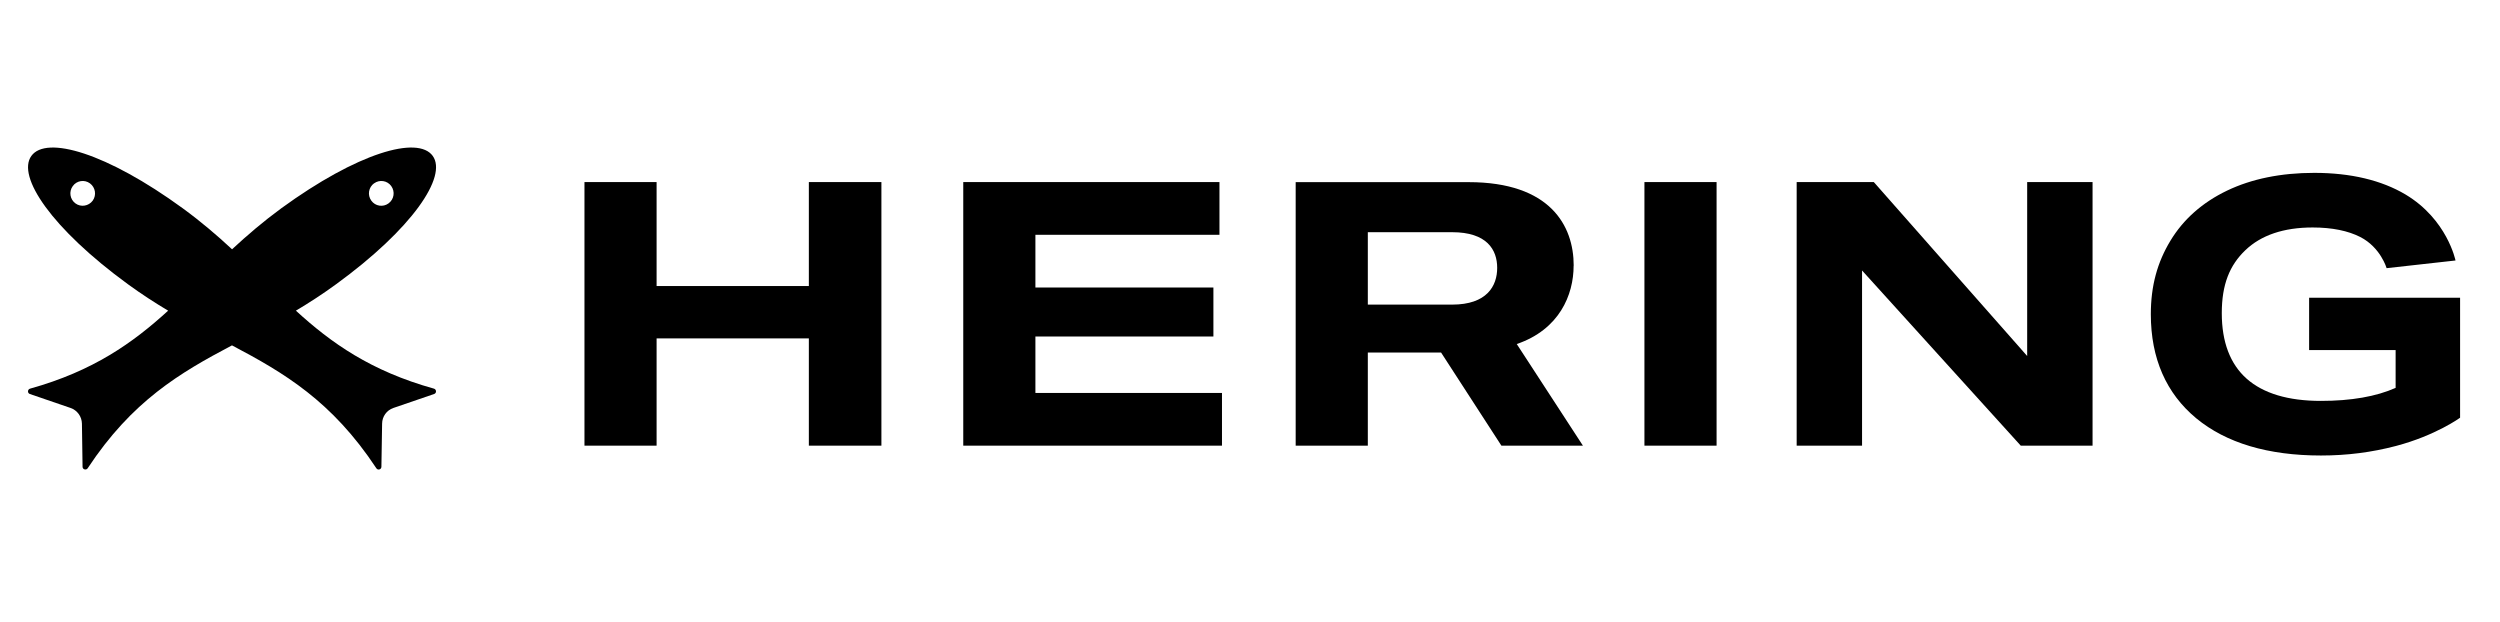
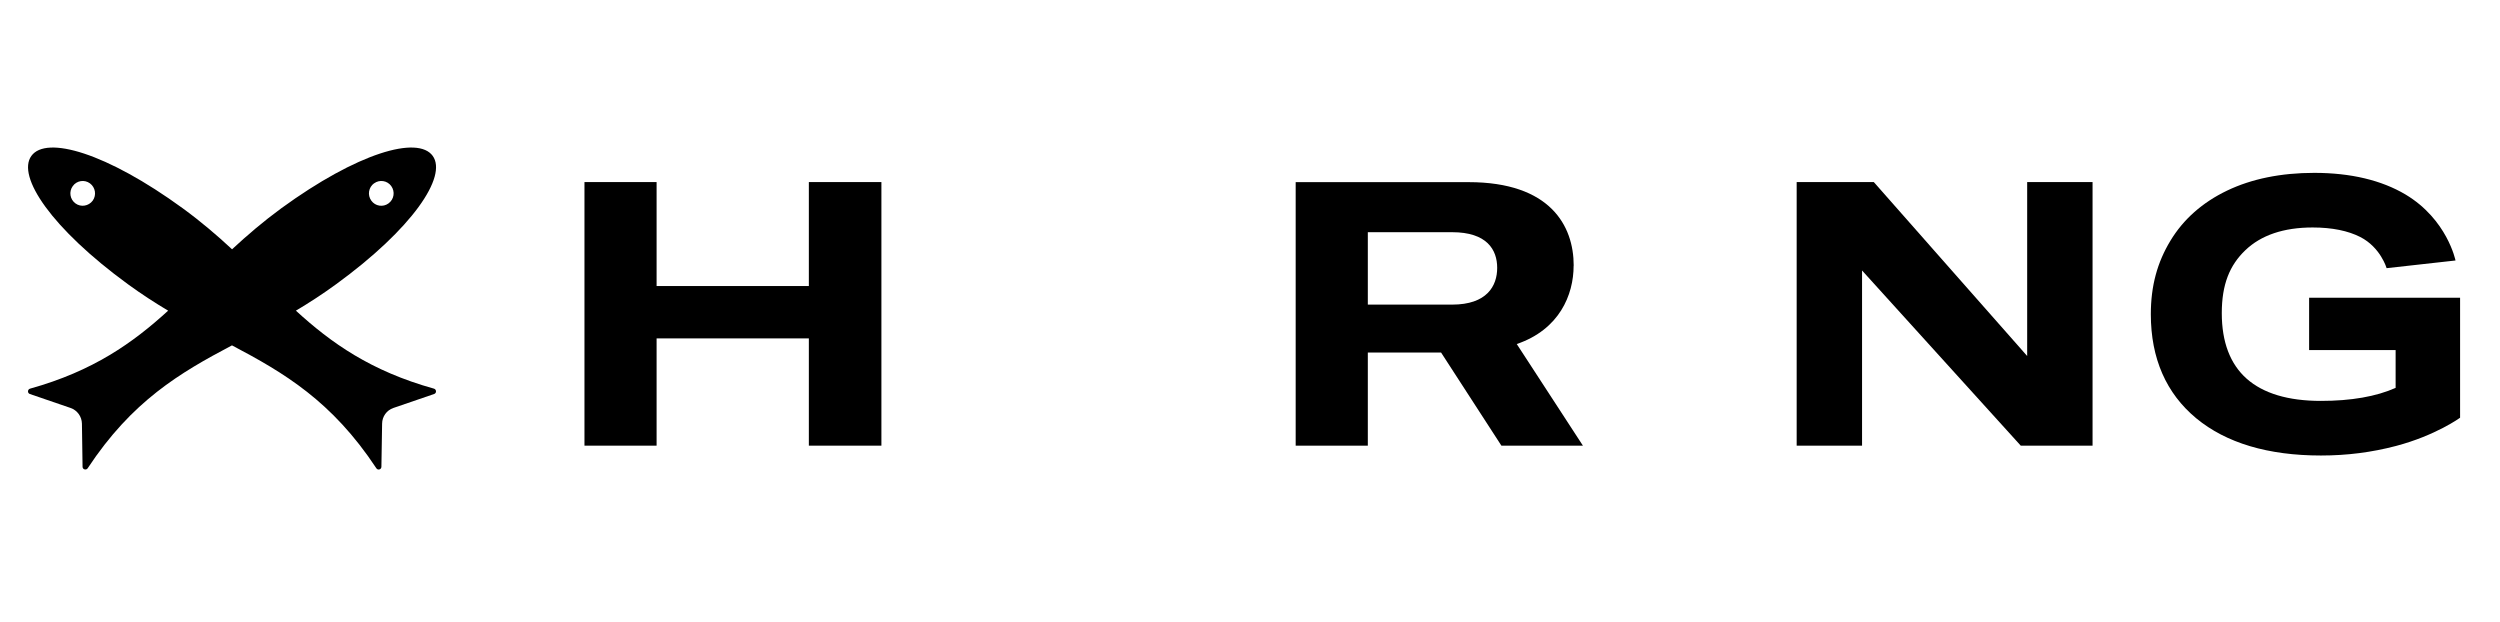
<svg xmlns="http://www.w3.org/2000/svg" width="185" zoomAndPan="magnify" viewBox="0 0 138.75 34.5" height="46" preserveAspectRatio="xMidYMid meet" version="1.0">
  <path fill="#000000" d="M 44.891 15.875 L 36.441 15.875 L 36.441 10.105 L 32.438 10.105 L 32.438 24.734 L 36.441 24.734 L 36.441 18.781 L 44.891 18.781 L 44.891 24.734 L 48.918 24.734 L 48.918 10.105 L 44.891 10.105 Z M 44.891 15.875 " fill-opacity="1" fill-rule="nonzero" />
-   <path fill="#000000" d="M 57.465 18.676 L 67.344 18.676 L 67.344 15.957 L 57.465 15.957 L 57.465 13.031 L 67.68 13.031 L 67.68 10.105 L 53.461 10.105 L 53.461 24.734 L 67.82 24.734 L 67.82 21.809 L 57.465 21.809 Z M 57.465 18.676 " fill-opacity="1" fill-rule="nonzero" />
  <path fill="#000000" d="M 87.34 14.742 C 87.34 12.52 86.031 10.109 81.508 10.109 L 71.91 10.109 L 71.91 24.734 L 75.914 24.734 L 75.914 19.566 L 79.98 19.566 L 83.328 24.734 L 87.852 24.734 L 84.18 19.094 C 86.539 18.289 87.336 16.375 87.336 14.746 Z M 80.594 16.906 L 75.914 16.906 L 75.914 12.887 L 80.594 12.887 C 82.52 12.887 83.094 13.855 83.094 14.867 C 83.094 15.875 82.52 16.906 80.594 16.906 Z M 80.594 16.906 " fill-opacity="1" fill-rule="nonzero" />
-   <path fill="#000000" d="M 91.266 10.105 L 95.27 10.105 L 95.27 24.734 L 91.266 24.734 Z M 91.266 10.105 " fill-opacity="1" fill-rule="nonzero" />
  <path fill="#000000" d="M 112.508 19.758 L 103.996 10.105 L 99.715 10.105 L 99.715 24.734 L 103.344 24.734 L 103.344 15.012 L 112.152 24.734 L 116.137 24.734 L 116.137 10.105 L 112.508 10.105 Z M 112.508 19.758 " fill-opacity="1" fill-rule="nonzero" />
  <path fill="#000000" d="M 128.156 16.523 L 128.156 19.43 L 132.957 19.43 L 132.957 21.527 C 131.879 22.008 130.484 22.25 128.809 22.25 C 126.996 22.25 125.613 21.836 124.688 21.016 C 123.773 20.203 123.309 18.98 123.309 17.383 C 123.309 15.781 123.746 14.719 124.617 13.887 C 125.488 13.051 126.746 12.625 128.352 12.625 C 129.441 12.625 130.324 12.812 130.992 13.152 C 132.125 13.73 132.457 14.883 132.457 14.883 L 136.281 14.457 C 136.281 14.457 135.824 12.18 133.504 10.793 C 132.172 10.004 130.473 9.594 128.441 9.594 C 126.594 9.594 124.965 9.926 123.605 10.578 C 122.234 11.234 121.176 12.172 120.457 13.363 C 119.738 14.551 119.371 15.848 119.371 17.441 C 119.371 19.891 120.223 21.832 121.891 23.215 C 123.551 24.586 125.879 25.281 128.812 25.281 C 130.262 25.281 131.629 25.105 132.98 24.75 C 135.184 24.168 136.535 23.184 136.535 23.184 L 136.535 16.523 Z M 128.156 16.523 " fill-opacity="1" fill-rule="nonzero" />
  <path fill="#000000" d="M 24.086 21.57 C 20.57 20.59 18.379 19.031 16.422 17.242 C 17.152 16.809 17.895 16.328 18.656 15.773 C 22.883 12.695 24.84 9.797 24.016 8.652 C 23.188 7.508 19.836 8.484 15.609 11.562 C 14.59 12.309 13.699 13.074 12.879 13.836 C 12.059 13.074 11.168 12.309 10.145 11.562 C 5.918 8.484 2.57 7.508 1.742 8.652 C 0.914 9.793 2.875 12.691 7.098 15.773 C 7.859 16.328 8.605 16.809 9.332 17.242 C 7.371 19.031 5.18 20.59 1.668 21.57 C 1.52 21.613 1.516 21.82 1.656 21.867 L 3.914 22.641 C 4.289 22.77 4.539 23.117 4.547 23.512 L 4.582 25.906 C 4.582 26.059 4.781 26.113 4.867 25.988 C 7.332 22.25 9.988 20.691 12.875 19.168 C 15.762 20.691 18.418 22.25 20.887 25.988 C 20.969 26.117 21.168 26.059 21.168 25.906 L 21.207 23.512 C 21.211 23.117 21.461 22.766 21.836 22.641 L 24.094 21.867 C 24.238 21.82 24.23 21.613 24.086 21.57 Z M 20.762 10.176 C 21.066 9.953 21.496 10.02 21.715 10.328 C 21.938 10.637 21.871 11.066 21.562 11.289 C 21.258 11.512 20.828 11.445 20.609 11.137 C 20.383 10.828 20.453 10.398 20.762 10.172 Z M 5.145 11.137 C 4.918 11.441 4.492 11.512 4.188 11.289 C 3.883 11.066 3.812 10.637 4.039 10.328 C 4.258 10.02 4.688 9.953 4.992 10.176 C 5.297 10.402 5.367 10.828 5.145 11.137 Z M 5.145 11.137 " fill-opacity="1" fill-rule="nonzero" />
</svg>